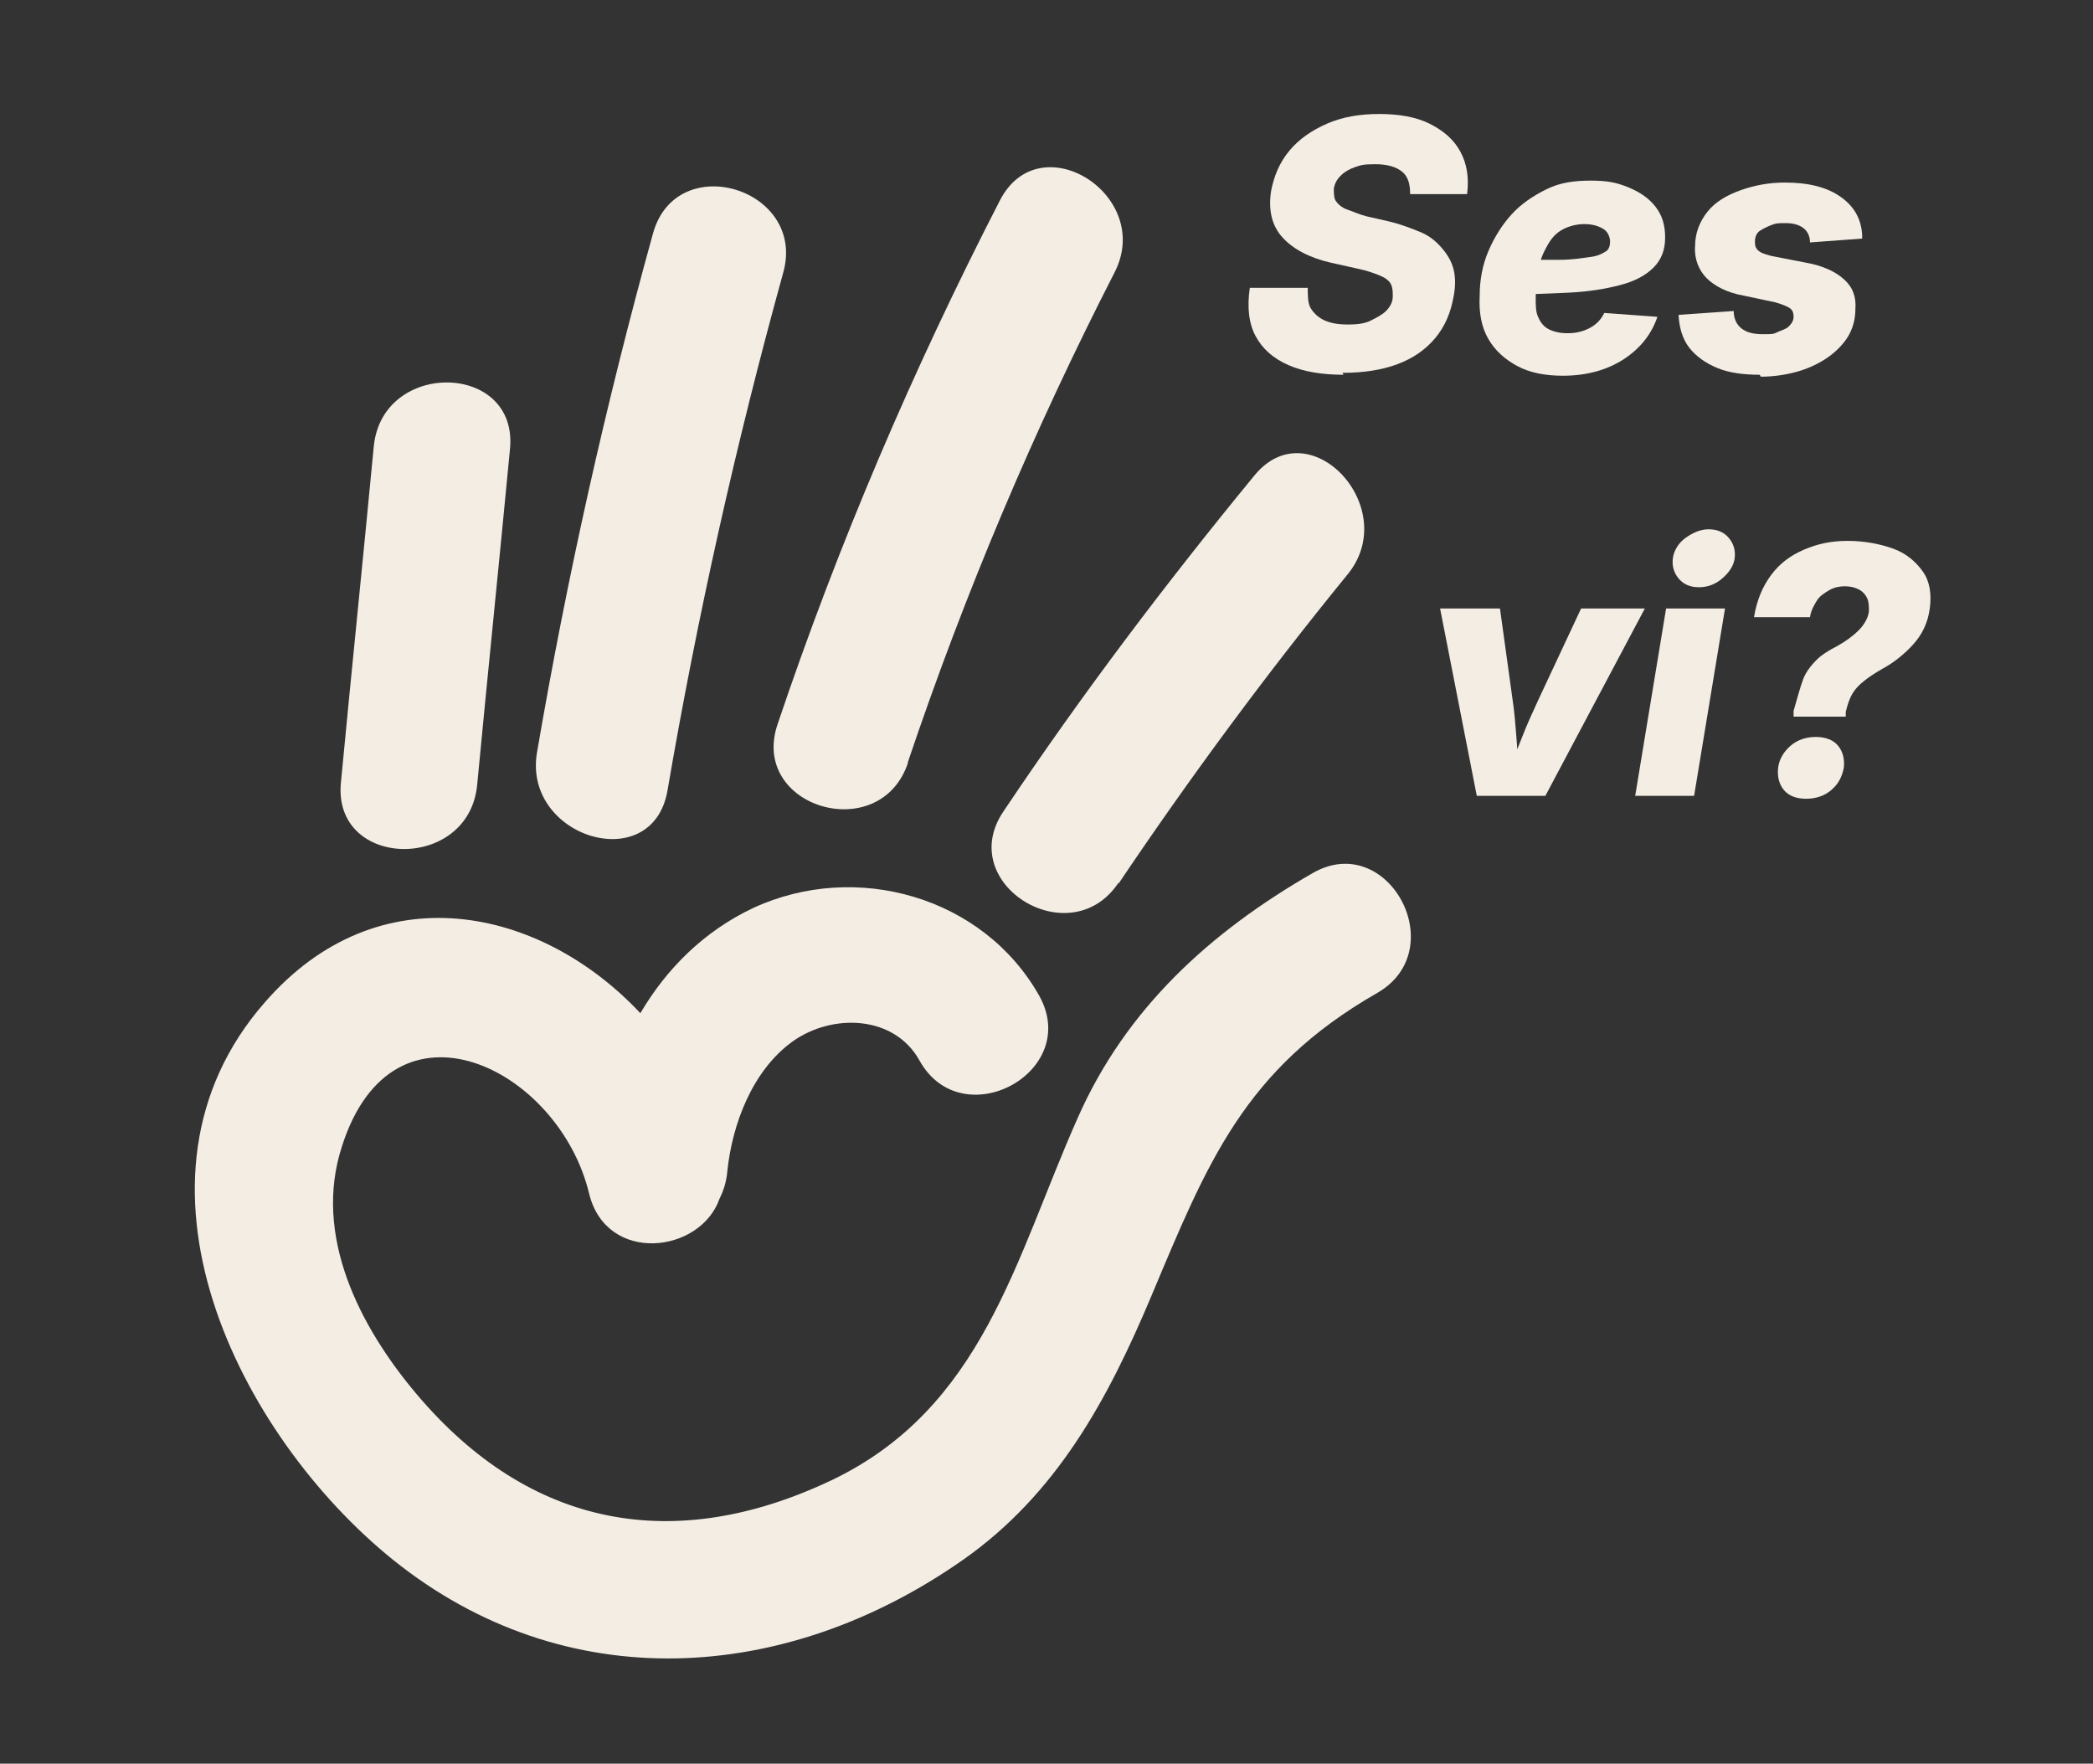
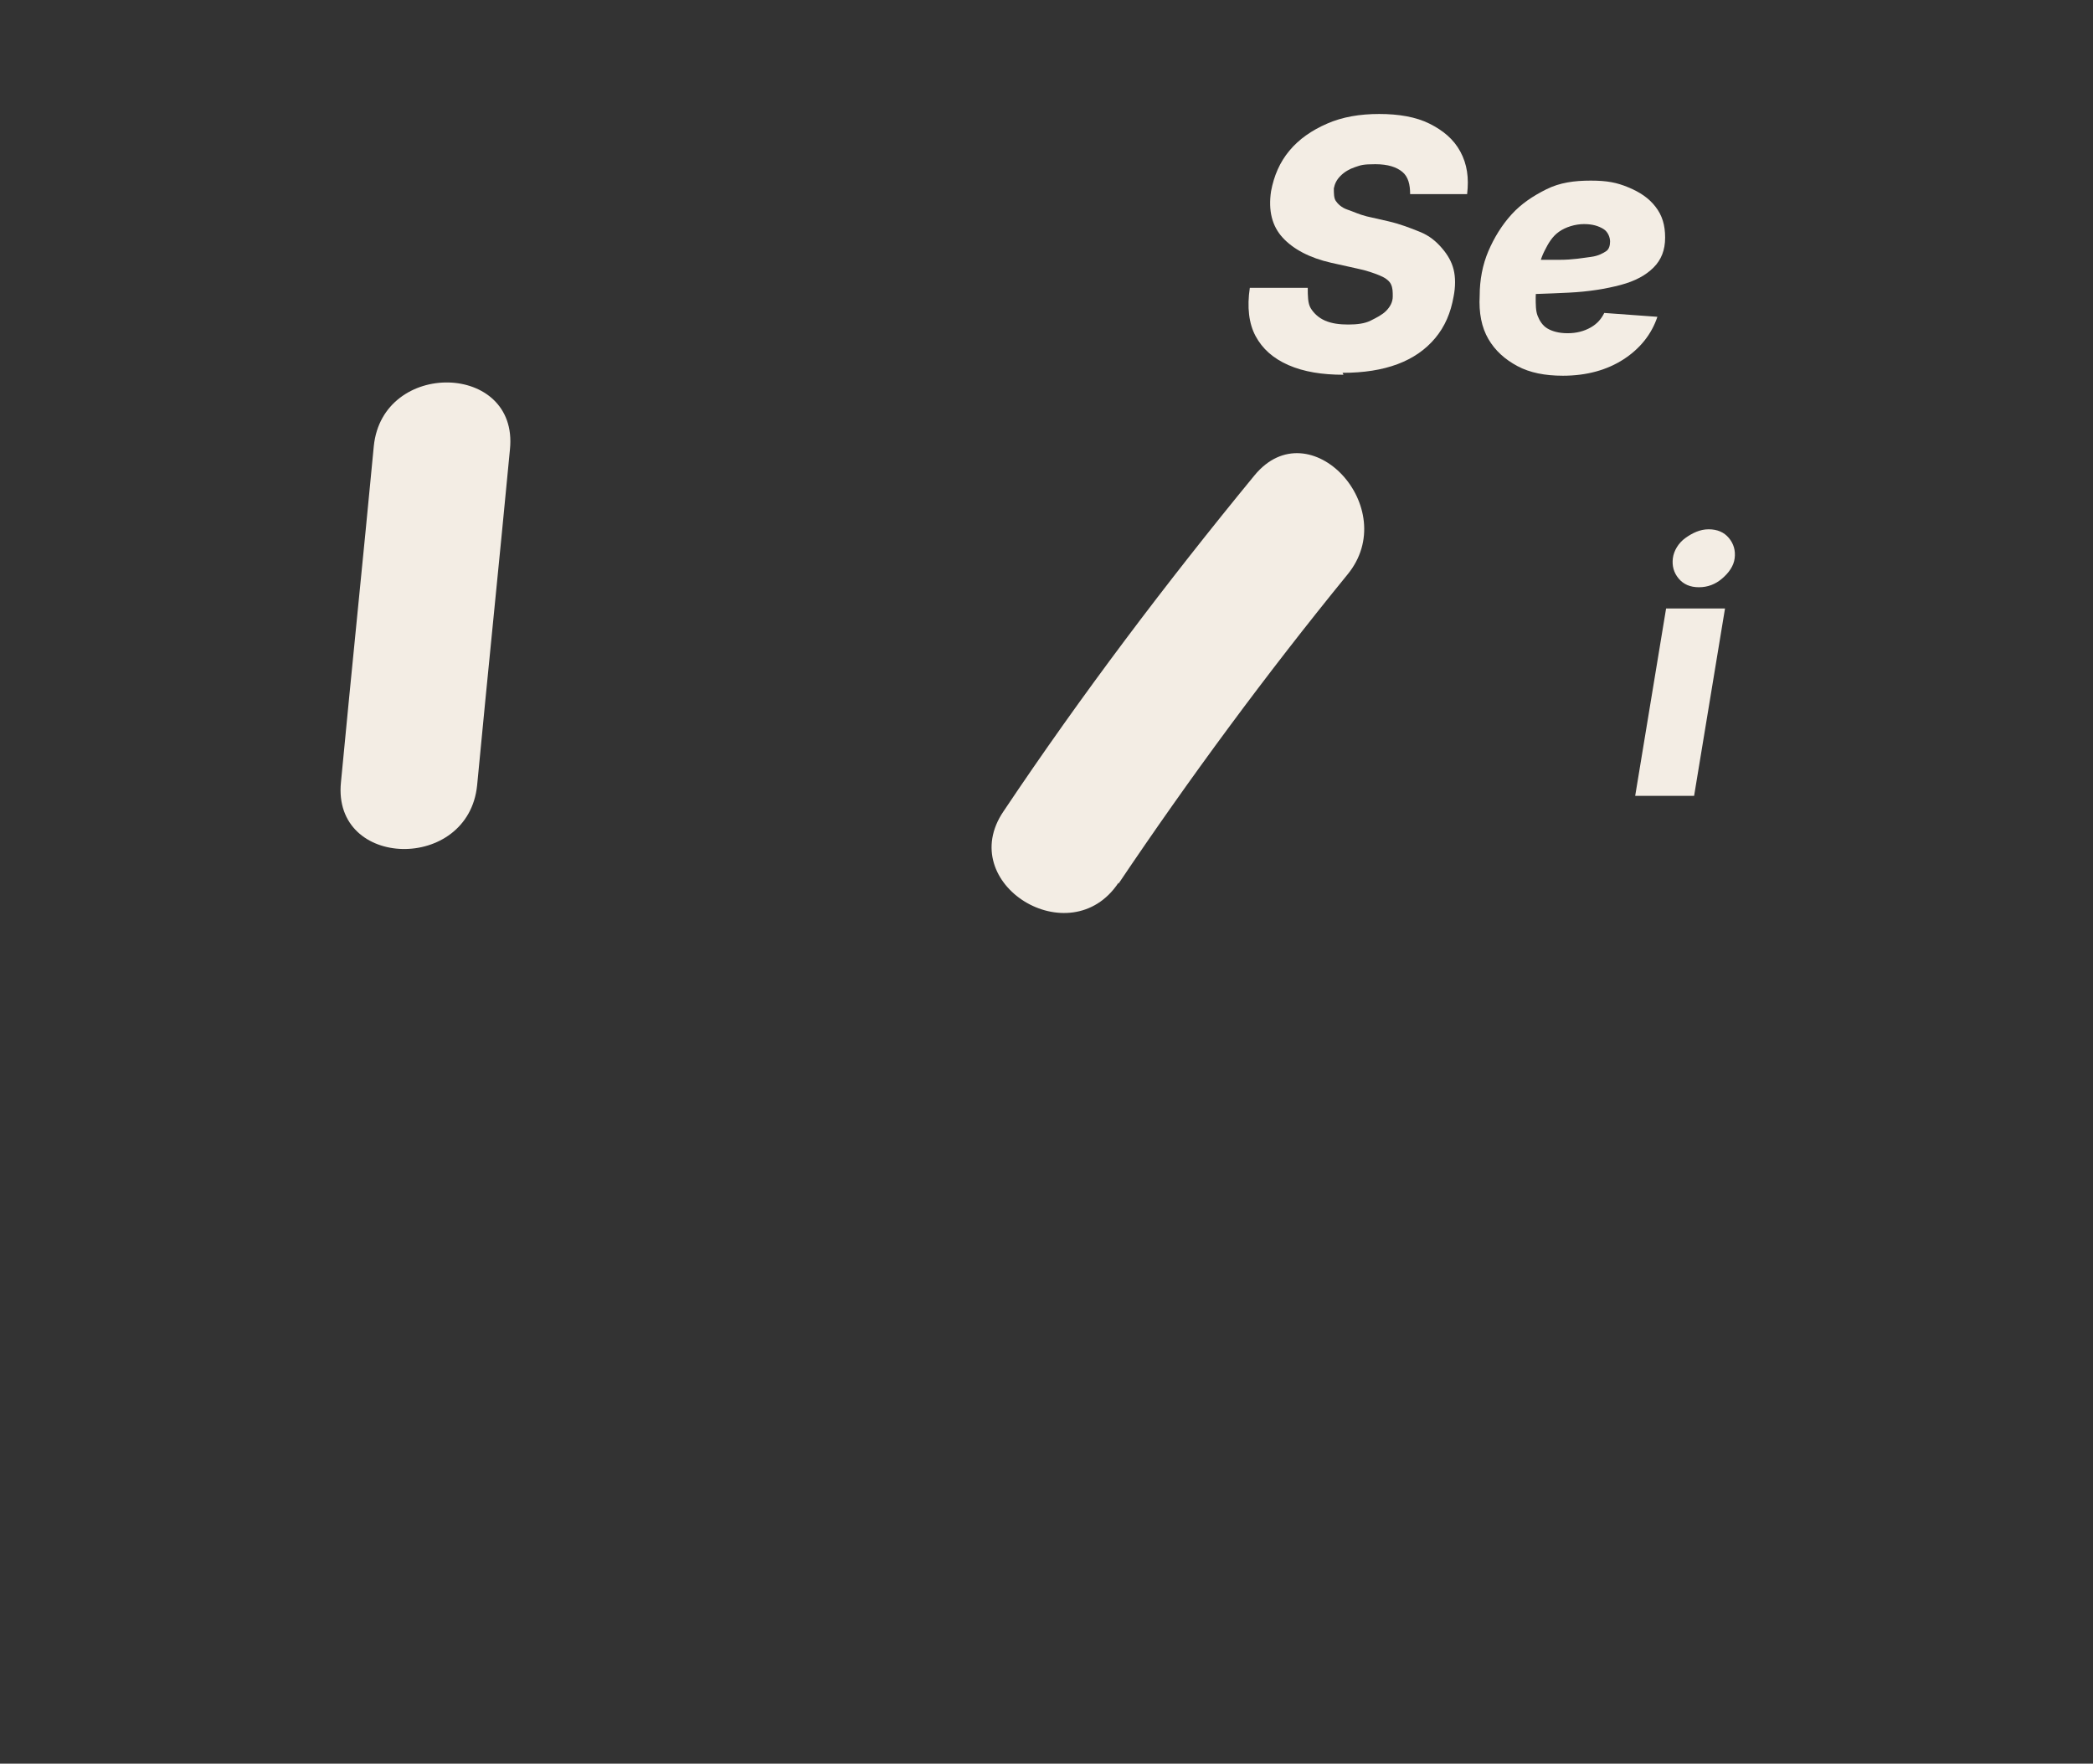
<svg xmlns="http://www.w3.org/2000/svg" version="1.1" viewBox="0 0 216.7 182.6">
  <rect x="0" y="0" width="216.7" height="182.6" fill="#333333" stroke="none" />
  <defs>
    <style>
      .cls-1 {
        fill: #f3ede4;
      }
    </style>
  </defs>
  <g>
    <g id="Layer_1">
      <g>
        <path class="cls-1" d="M49.4,81.3c1.1-11.6,2.3-23.2,3.4-34.8.9-9-13.2-9.3-14.1-.3-1.1,11.6-2.3,23.2-3.4,34.8-.9,9,13.2,9.3,14.1.3Z" />
-         <path class="cls-1" d="M69.1,81.9c3.1-18.1,7.1-36,12-53.7,2.4-8.7-11.1-12.8-13.5-4-4.9,17.7-8.9,35.6-12,53.7-1.5,8.8,11.9,12.9,13.5,4Z" />
-         <path class="cls-1" d="M94,78.9c5.9-17.5,13-34.3,21.4-50.7,4.1-8-7.8-15.5-11.9-7.4-9,17.5-16.7,35.5-23,54.2-2.9,8.6,10.6,12.6,13.5,4Z" />
+         <path class="cls-1" d="M69.1,81.9Z" />
        <path class="cls-1" d="M115.8,91.5c7.4-11,15.3-21.7,23.7-32,5.7-6.9-3.9-17.2-9.6-10.3-9.2,11.2-17.9,22.7-26,34.8-5.1,7.5,6.9,14.9,11.9,7.4Z" />
-         <path class="cls-1" d="M135.9,90.4c-10.6,6.1-19.3,14-24.3,25.3-6.5,14.6-9.8,30.1-25.6,37.6-16.1,7.6-31.1,5-42.9-9-5.9-7-10.7-16.4-7.7-25.6,5.3-16.7,22.5-8.1,25.6,4.9,1.8,7.3,11.5,6.2,13.5.5.4-.8.7-1.7.8-2.8.5-4.9,2.6-10.5,6.8-13.5,4.1-2.9,10.5-2.7,13.1,2,4.4,7.9,16.8,1.2,12.4-6.7-5.8-10.3-19-14-29.6-9.1-5.1,2.4-9,6.3-11.7,10.9-10.3-11-27.1-14.7-38.9-1.1-16,18.3-2.7,44.8,13.3,57.7,17.8,14.3,40.6,12.9,59,0,9.7-6.8,15-16.6,19.5-27.3,5.8-13.8,9.6-23.5,23.4-31.4,7.8-4.5,1.1-16.9-6.7-12.4h0Z" />
      </g>
      <g>
        <path class="cls-1" d="M139.1,38.8c-2.2,0-4.1-.3-5.7-1s-2.7-1.7-3.4-3-.9-3-.6-5h6c0,.8,0,1.6.3,2.1s.8,1,1.5,1.3,1.5.4,2.4.4,1.7-.1,2.3-.4,1.2-.6,1.6-1,.7-.9.7-1.5c0-.5,0-.9-.2-1.3s-.7-.7-1.2-.9-1.3-.5-2.3-.7l-2.7-.6c-2.2-.5-3.9-1.4-5-2.6s-1.5-2.8-1.2-4.8c.3-1.6.9-3,1.9-4.2s2.3-2.1,3.9-2.8,3.4-1,5.4-1,3.8.3,5.2,1,2.5,1.6,3.2,2.9.9,2.7.7,4.4h-5.9c0-1-.2-1.8-.8-2.3s-1.5-.8-2.8-.8-1.5.1-2.1.3-1.1.5-1.5.9-.6.8-.7,1.3c0,.5,0,1,.2,1.3s.6.7,1.2.9,1.2.5,2,.7l2.2.5c1.3.3,2.3.7,3.3,1.1s1.7,1,2.3,1.7,1,1.4,1.2,2.2.2,1.8,0,2.8c-.3,1.7-.9,3.1-1.9,4.3s-2.3,2.1-3.9,2.7-3.5.9-5.7.9Z" />
        <path class="cls-1" d="M161.8,38.9c-1.8,0-3.4-.3-4.7-1s-2.3-1.6-3-2.8-1-2.7-.9-4.5c0-1.6.3-3.2.9-4.6s1.4-2.7,2.4-3.8,2.2-1.9,3.6-2.6,2.9-.9,4.6-.9,2.7.2,3.9.7,2.1,1.1,2.8,2,1,1.9,1,3.2-.4,2.3-1.2,3.1-1.9,1.4-3.4,1.8-3.3.7-5.4.8-4.5.2-7.2.2l.6-3.6c2.3,0,4.1,0,5.6,0s2.5-.2,3.3-.3,1.3-.4,1.6-.6.4-.6.4-1-.2-1-.7-1.3-1.1-.5-2-.5-1.9.3-2.6.8-1.1,1.2-1.5,2-.6,1.6-.7,2.5-.2,1.6-.2,2.3c0,.7,0,1.4.2,1.9s.5,1,1,1.3,1.2.5,2.1.5,1.7-.2,2.4-.6,1.1-.9,1.4-1.5l5.5.4c-.6,1.8-1.8,3.3-3.5,4.4s-3.8,1.7-6.3,1.7Z" />
-         <path class="cls-1" d="M182.2,38.8c-1.7,0-3.2-.2-4.4-.7s-2.2-1.2-2.9-2.1-1-2-1.1-3.2h0v-.2l5.7-.4c0,.8.3,1.4.8,1.8s1.2.6,2.2.6,1.1,0,1.5-.2.9-.3,1.2-.6.5-.6.5-1c0-.4-.1-.7-.4-.9s-.8-.4-1.5-.6l-3.3-.7c-1.7-.3-3-1-3.8-1.8s-1.3-2-1.2-3.3c0-1.4.5-2.6,1.3-3.6s2-1.7,3.4-2.2,2.9-.8,4.6-.8c2.5,0,4.4.5,5.8,1.5s2.1,2.3,2.2,3.9c0,0,0,.1,0,.2s0,.1,0,.2l-5.4.4c0-.7-.3-1.2-.7-1.5s-1-.5-1.8-.5-1,0-1.5.2-.9.4-1.2.6-.5.6-.5,1.1c0,.3,0,.6.3.9s.7.4,1.4.6l3.6.7c1.7.3,3,.9,3.9,1.7s1.3,1.8,1.2,3.1c0,1.1-.3,2.1-.8,2.9s-1.3,1.6-2.2,2.2-2,1.1-3.1,1.4-2.4.5-3.7.5Z" />
-         <path class="cls-1" d="M152.9,82.4l-3.8-19.4h6.2l1.3,9.4c.2,1.3.3,2.6.4,3.9s.2,2.7.2,4.1h-1.2c.5-1.4,1.1-2.8,1.6-4.1s1.1-2.6,1.7-3.9l4.4-9.4h6.6l-10.3,19.4h-7Z" />
        <path class="cls-1" d="M169.3,82.4l3.2-19.4h6.1l-3.2,19.4h-6.1ZM175.9,60.8c-.9,0-1.6-.3-2.1-.9s-.7-1.3-.6-2.1c.1-.8.6-1.6,1.3-2.1s1.5-.9,2.4-.9,1.6.3,2.1.9.7,1.3.6,2.1c-.1.8-.6,1.5-1.3,2.1s-1.5.9-2.4.9Z" />
-         <path class="cls-1" d="M185.7,74.2v-.6c.4-1.4.7-2.5,1-3.3s.9-1.5,1.4-2,1.3-1,2.1-1.4c.9-.5,1.7-1.1,2.2-1.6s1-1.2,1.1-2c0-.5,0-1-.2-1.4s-.5-.7-.9-.9-.9-.3-1.4-.3-1.1.1-1.6.4-1,.6-1.3,1.1-.6,1-.7,1.7h-5.8c.3-1.8.9-3.2,1.8-4.4s2-2,3.4-2.6,2.8-.9,4.5-.9,3.3.3,4.7.8,2.4,1.4,3.1,2.4.9,2.3.7,3.8c-.2,1.5-.8,2.7-1.7,3.7s-2,1.9-3.3,2.6c-.7.4-1.3.8-1.8,1.2s-.9.8-1.2,1.3-.5,1.1-.7,1.9v.5h-5.4ZM187,82.7c-1,0-1.8-.3-2.3-.9s-.7-1.4-.6-2.3.6-1.7,1.3-2.3,1.6-.9,2.6-.9,1.8.3,2.3.9.7,1.4.6,2.3c-.2,1-.6,1.7-1.3,2.3s-1.6.9-2.6.9Z" />
      </g>
    </g>
  </g>
</svg>